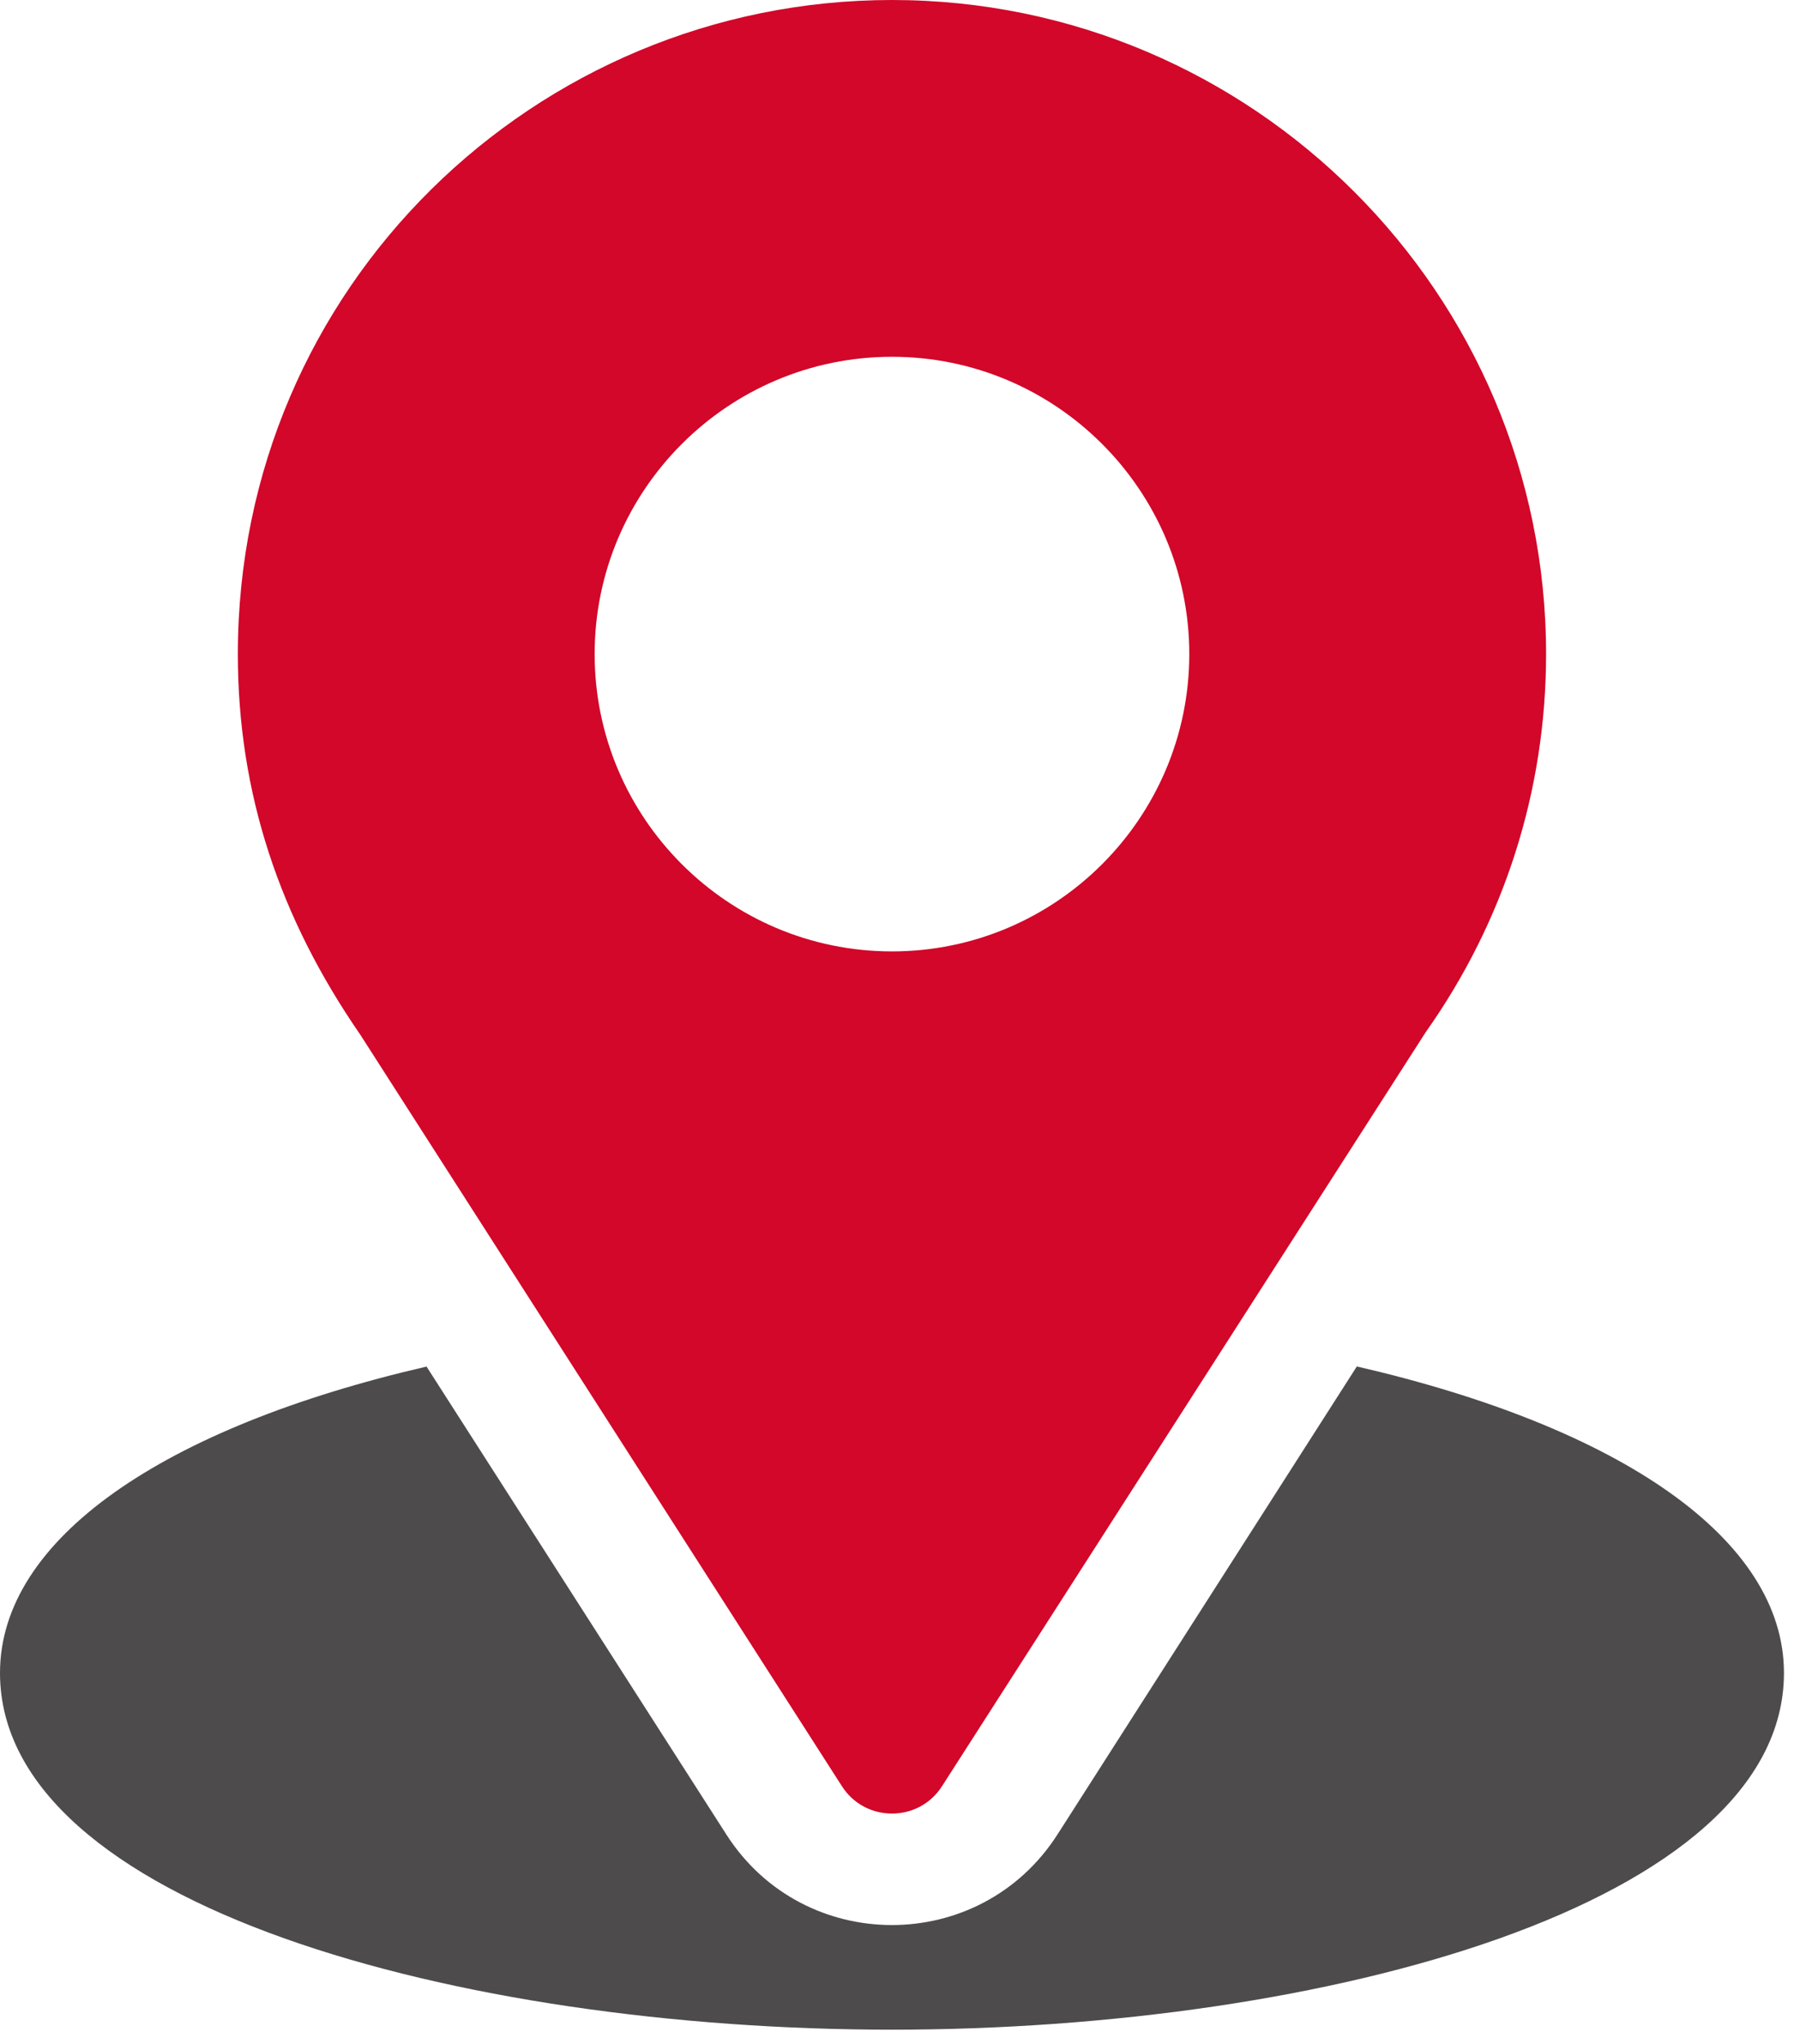
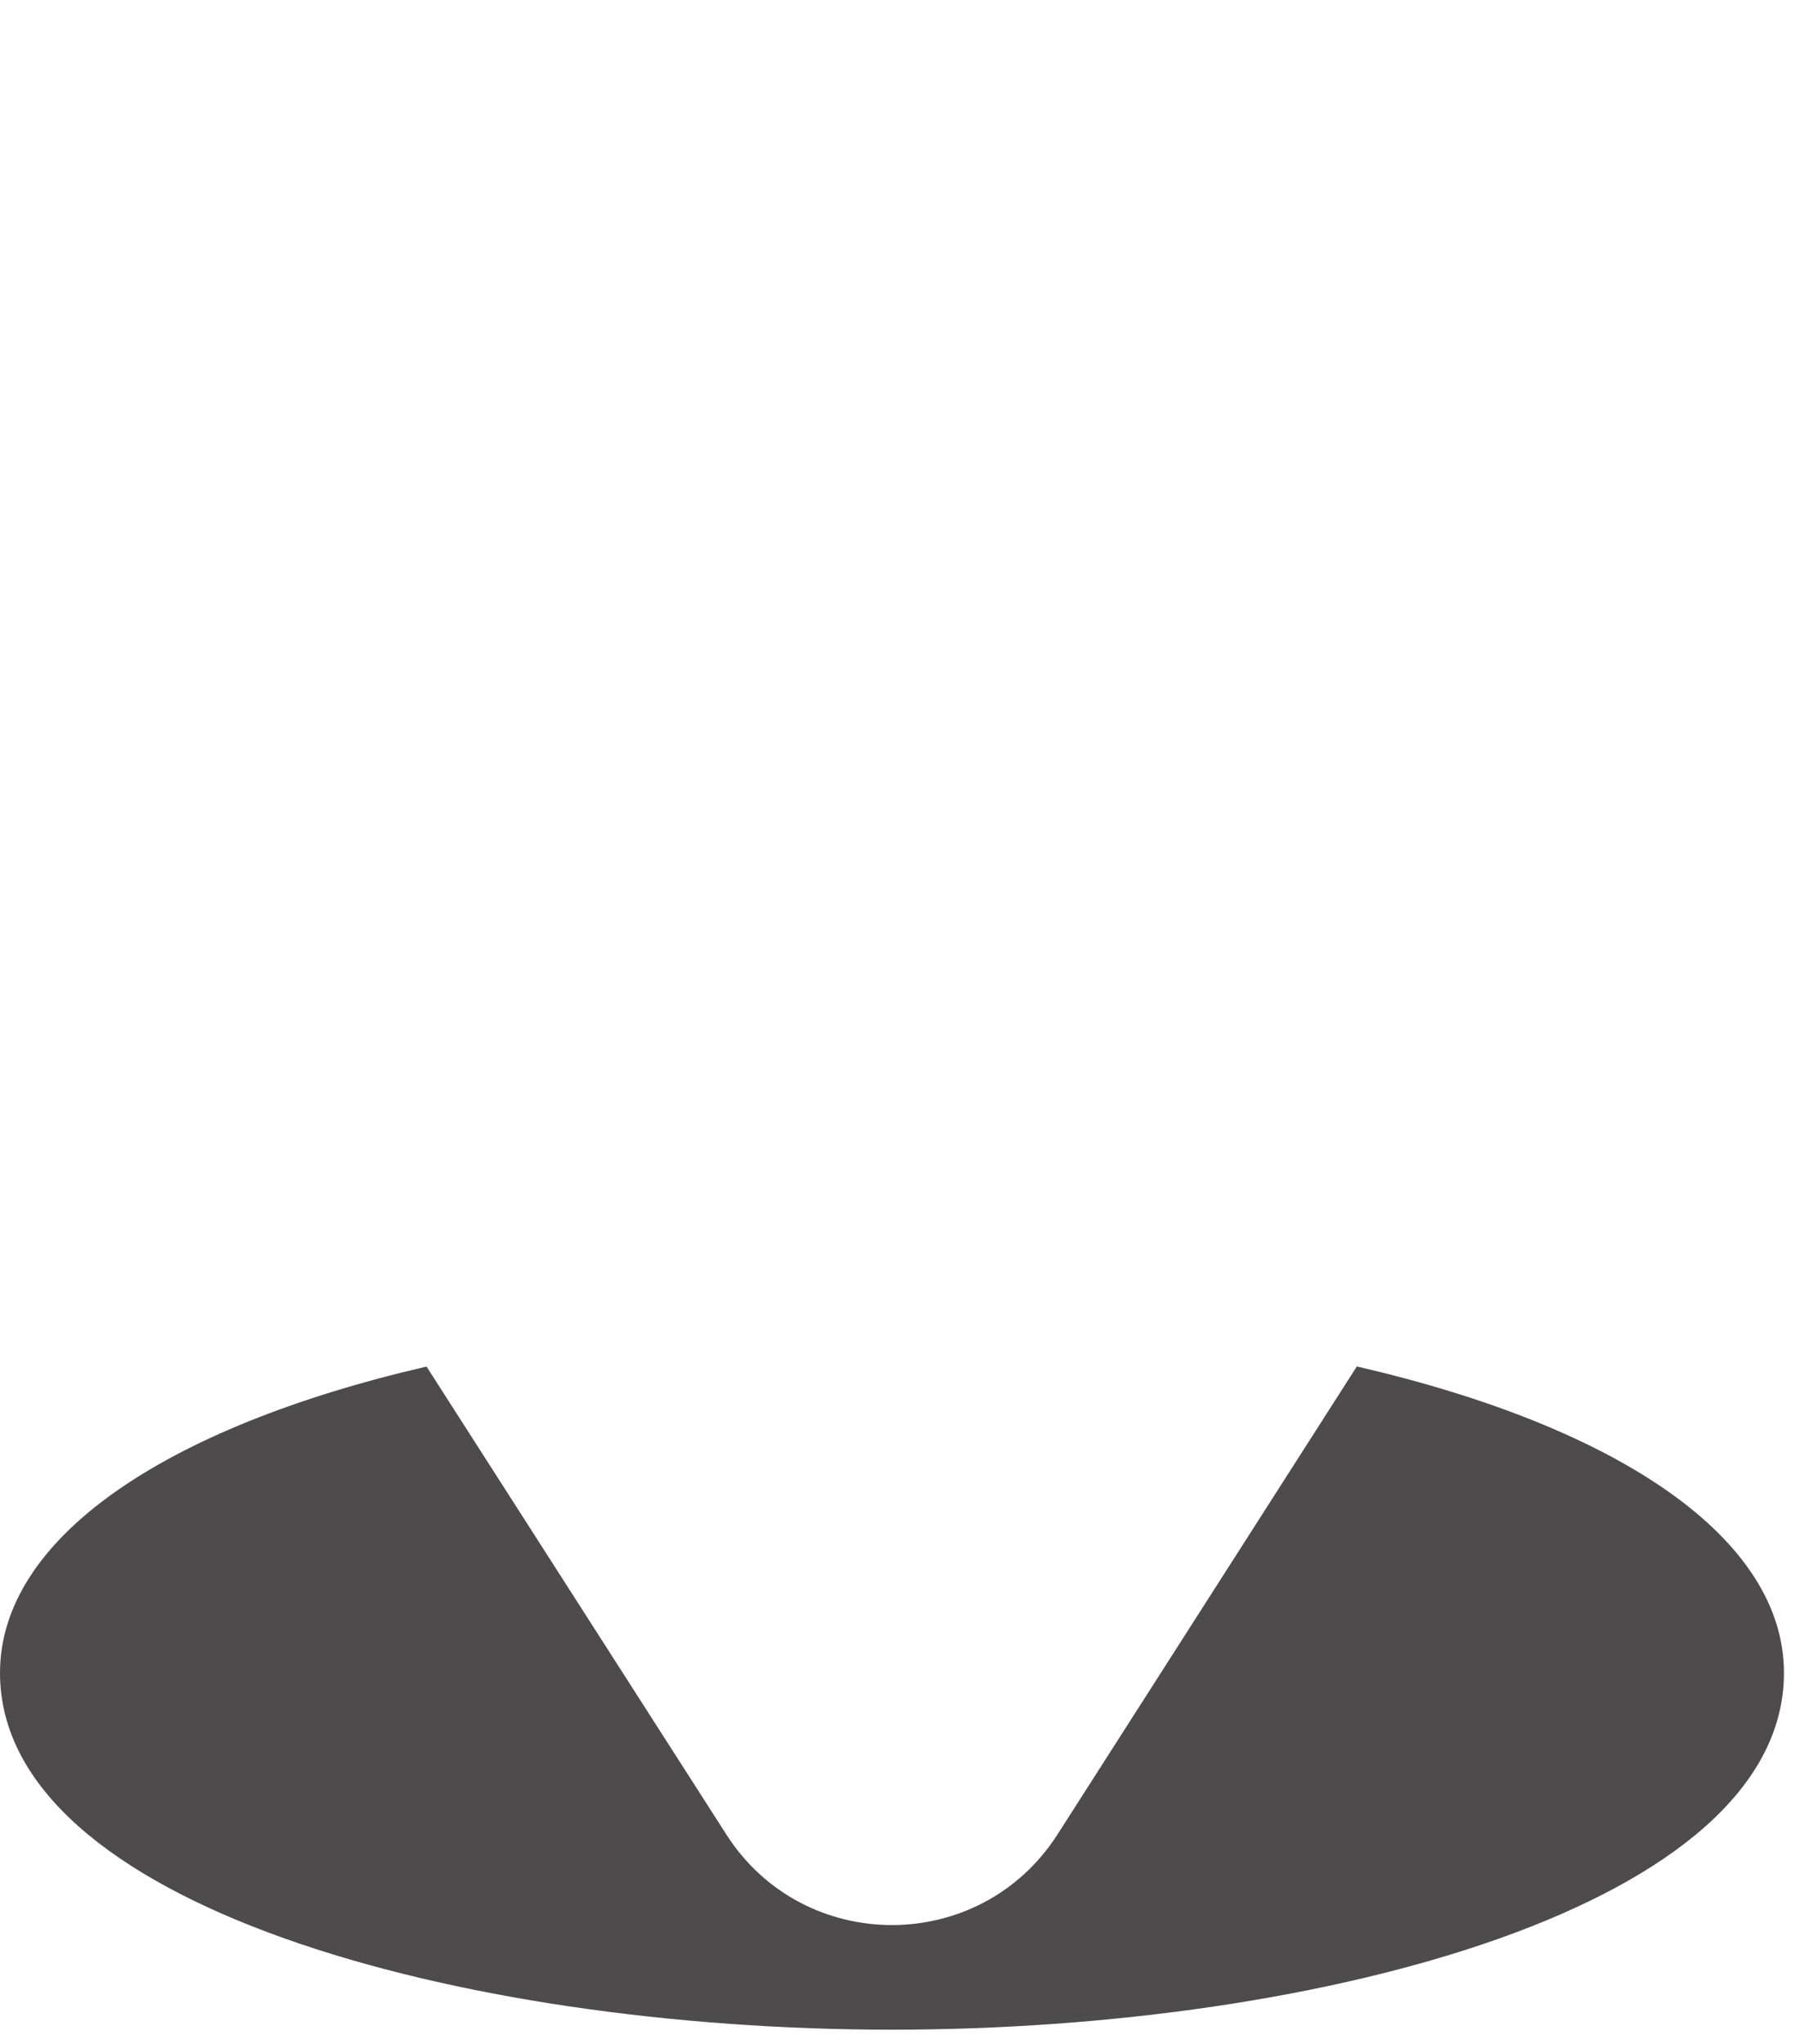
<svg xmlns="http://www.w3.org/2000/svg" width="59" height="67" viewBox="0 0 59 67" fill="none">
-   <path d="M29.237 0C17.546 0 7.796 9.417 7.796 21.44C7.796 26.015 9.171 30.093 11.809 33.916L27.596 58.55C28.362 59.747 30.113 59.745 30.877 58.55L46.733 33.832C49.314 30.183 50.677 25.898 50.677 21.44C50.677 9.618 41.059 0 29.237 0ZM29.237 31.186C23.863 31.186 19.491 26.814 19.491 21.44C19.491 16.067 23.863 11.695 29.237 11.695C34.61 11.695 38.982 16.067 38.982 21.44C38.982 26.814 34.61 31.186 29.237 31.186Z" fill="#D20729" />
  <path d="M44.474 44.791L34.66 60.135C32.119 64.096 26.34 64.083 23.812 60.139L13.981 44.795C5.332 46.794 0 50.458 0 54.836C0 62.432 15.064 66.531 29.237 66.531C43.41 66.531 58.474 62.432 58.474 54.836C58.474 50.455 53.134 46.789 44.474 44.791Z" fill="#4D4B4B" />
</svg>